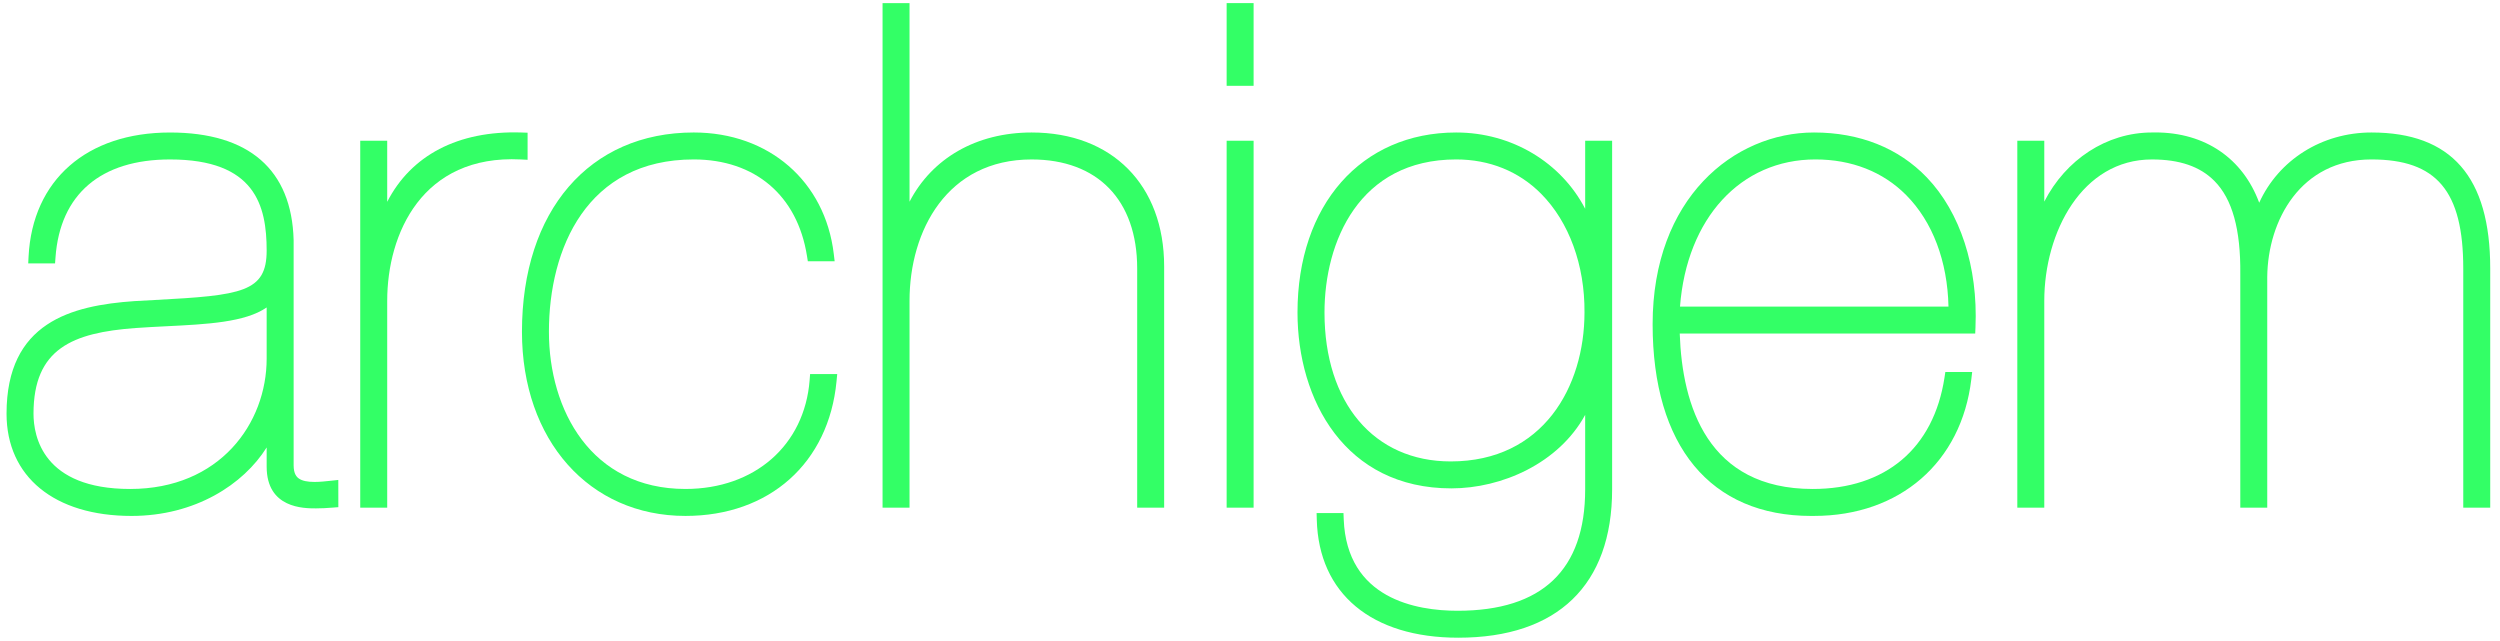
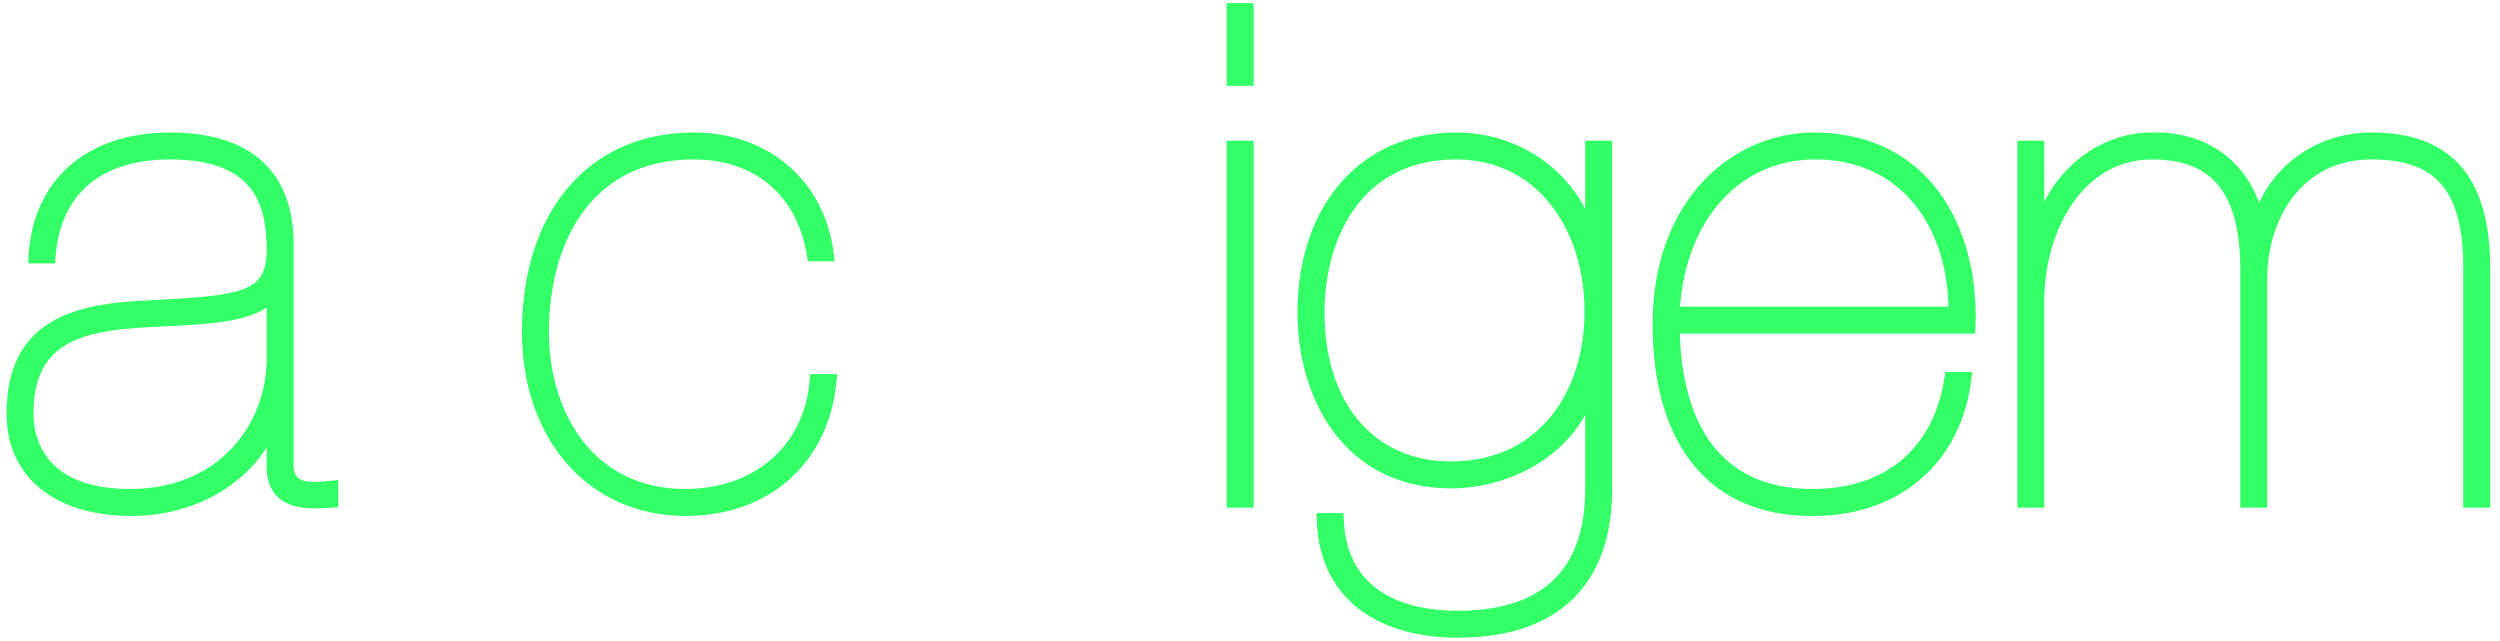
<svg xmlns="http://www.w3.org/2000/svg" version="1.1" id="Livello_1" x="0px" y="0px" width="210.125px" height="53.86px" viewBox="0 0 210.125 53.86" enable-background="new 0 0 210.125 53.86" xml:space="preserve">
  <g>
-     <path fill="#33FF66" d="M44.345,11.154l-0.537-0.018c-5.321-0.169-9.263,1.931-11.263,5.827v-5.134h-2.267v30.84h2.267V25.283   c0-5.652,2.95-12.295,11.217-11.882l0.582,0.029V11.154z" />
    <path fill="#33FF66" d="M68.05,31.949c-0.424,5.472-4.619,9.148-10.437,9.148c-7.927,0-11.476-6.636-11.476-13.212   c0-7.002,3.197-14.484,12.17-14.484c5.147,0,8.706,3.025,9.517,8.093l0.075,0.467h2.254l-0.074-0.62   c-0.728-6.105-5.458-10.206-11.771-10.206c-8.77,0-14.437,6.575-14.437,16.75c0,9.113,5.651,15.478,13.742,15.478   c7.057,0,12.042-4.443,12.698-11.318l0.058-0.607h-2.28L68.05,31.949z" />
-     <path fill="#33FF66" d="M86.706,11.136c-4.644,0-8.371,2.17-10.26,5.818V0.261h-2.267v42.408h2.267V25.283   c0-5.914,3.172-11.881,10.26-11.881c5.557,0,8.874,3.425,8.874,9.162v20.105h2.267V22.391   C97.846,15.554,93.473,11.136,86.706,11.136z" />
    <path fill="#33FF66" d="M152.47,11.136c-6.742,0-13.567,5.535-13.567,16.113c0,10.242,4.861,16.116,13.339,16.116l0.229-0.002   c7.202,0,12.39-4.506,13.218-11.479l0.073-0.619h-2.256l-0.071,0.47c-0.912,5.95-4.95,9.363-11.078,9.363   c-8.812,0-10.971-6.973-11.175-13.063h24.835l0.022-0.531c0.216-5.064-1.275-9.654-4.091-12.592   C159.579,12.441,156.303,11.136,152.47,11.136z M163.77,25.769h-22.566c0.573-7.423,5.092-12.368,11.382-12.368   c3.046,0,5.685,1.036,7.629,2.997C162.436,18.637,163.687,21.949,163.77,25.769z" />
    <path fill="#33FF66" d="M27.821,40.406c-0.458,0.049-0.934,0.101-1.386,0.101c-0.599,0-1.024-0.091-1.301-0.278   c-0.195-0.131-0.454-0.392-0.454-1.122l0-18.928c-0.159-5.916-3.751-9.042-10.388-9.042c-7.004,0-11.56,3.992-11.89,10.417   l-0.03,0.583h2.256l0.038-0.515c0.387-5.301,3.805-8.22,9.626-8.22c7.156,0,8.121,3.872,8.121,7.659   c0,3.498-2.098,3.765-9.375,4.152l-1.734,0.095C5.986,25.678,0.55,27.093,0.55,34.768c0,5.303,4.025,8.596,10.503,8.596   c5.351,0,9.416-2.651,11.36-5.756v1.614c0,3.507,3.121,3.507,4.147,3.507c0.456,0,0.919-0.026,1.366-0.062l0.512-0.039   l-0.004-2.288L27.821,40.406z M10.938,41.098c-7.33,0-8.122-4.427-8.122-6.33c0-5.465,3.278-6.805,8.567-7.197   c0.873-0.062,1.758-0.107,2.63-0.151c3.376-0.167,6.596-0.327,8.4-1.579v4.3C22.413,35.586,18.471,41.098,10.938,41.098z" />
    <path fill="#33FF66" d="M133.234,17.549c-2.014-3.879-6.145-6.413-10.842-6.413c-7.977,0-13.337,6.081-13.337,15.13   c0,7.358,3.999,14.782,12.933,14.782c4.248,0,9.025-2.111,11.246-6.176v6.259c0,6.771-3.609,10.204-10.726,10.204   c-3.46,0-9.306-0.998-9.568-7.682l-0.021-0.532h-2.259l0.016,0.569c0.161,6.205,4.605,9.909,11.89,9.909   c8.34,0,12.933-4.428,12.933-12.469V11.829h-2.265V17.549z M121.931,38.783c-6.444,0-10.607-4.913-10.607-12.517   c0-5.935,2.899-12.865,11.069-12.865c2.799,0,5.268,0.998,7.139,2.886c2.351,2.37,3.678,6.005,3.645,9.979   C133.176,32.497,129.698,38.783,121.931,38.783z" />
    <path fill="#33FF66" d="M199.321,11.136c-4.185,0-7.805,2.318-9.435,5.903c-1.378-3.728-4.549-5.907-8.728-5.907l-0.29,0.004   c-3.813,0-7.245,2.288-9.046,5.81v-5.116h-2.267v30.84h2.267V25.283c0-5.76,3.171-11.881,9.046-11.881   c2.332,0,4.051,0.592,5.257,1.811c1.501,1.516,2.211,4.071,2.172,7.814v19.643h2.265V23.263c0.051-4.75,2.812-9.862,8.759-9.862   c5.48,0,7.716,2.655,7.716,9.162v20.105h2.266V22.563C209.303,14.874,206.038,11.136,199.321,11.136z" />
    <rect x="103.099" y="11.829" fill="#33FF66" width="2.266" height="30.84" />
    <rect x="103.099" y="0.261" fill="#33FF66" width="2.266" height="6.952" />
  </g>
</svg>